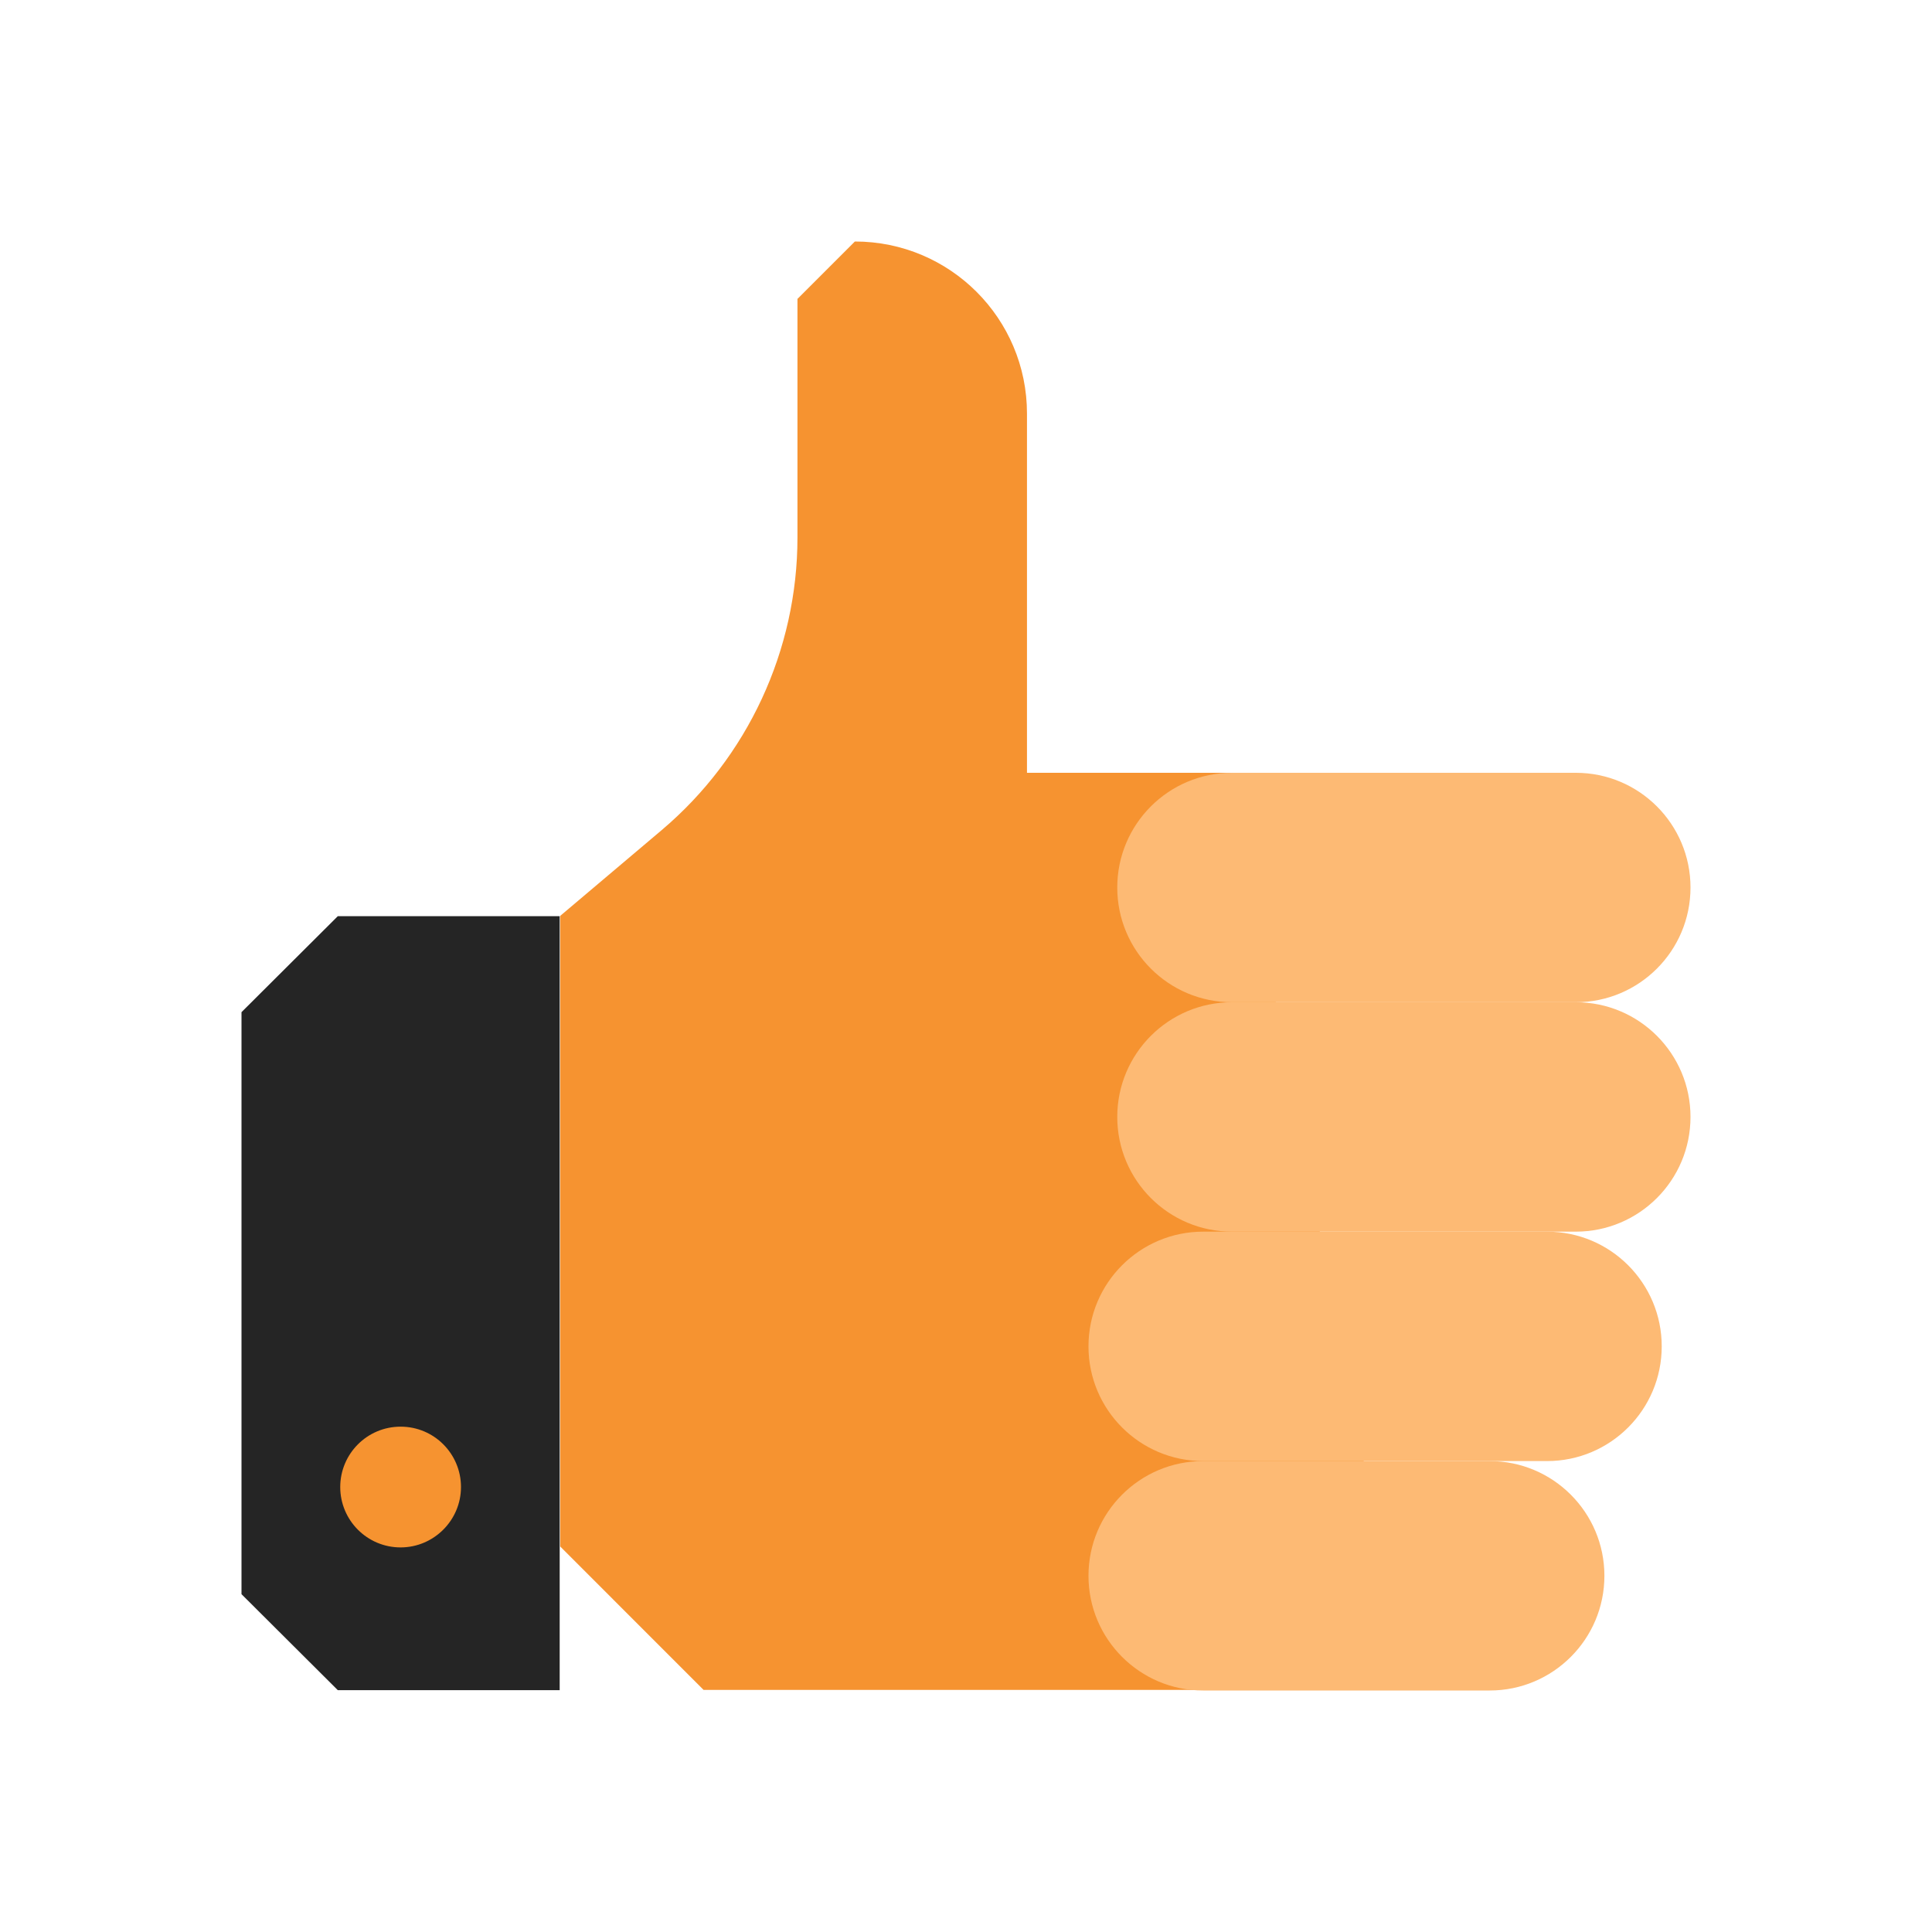
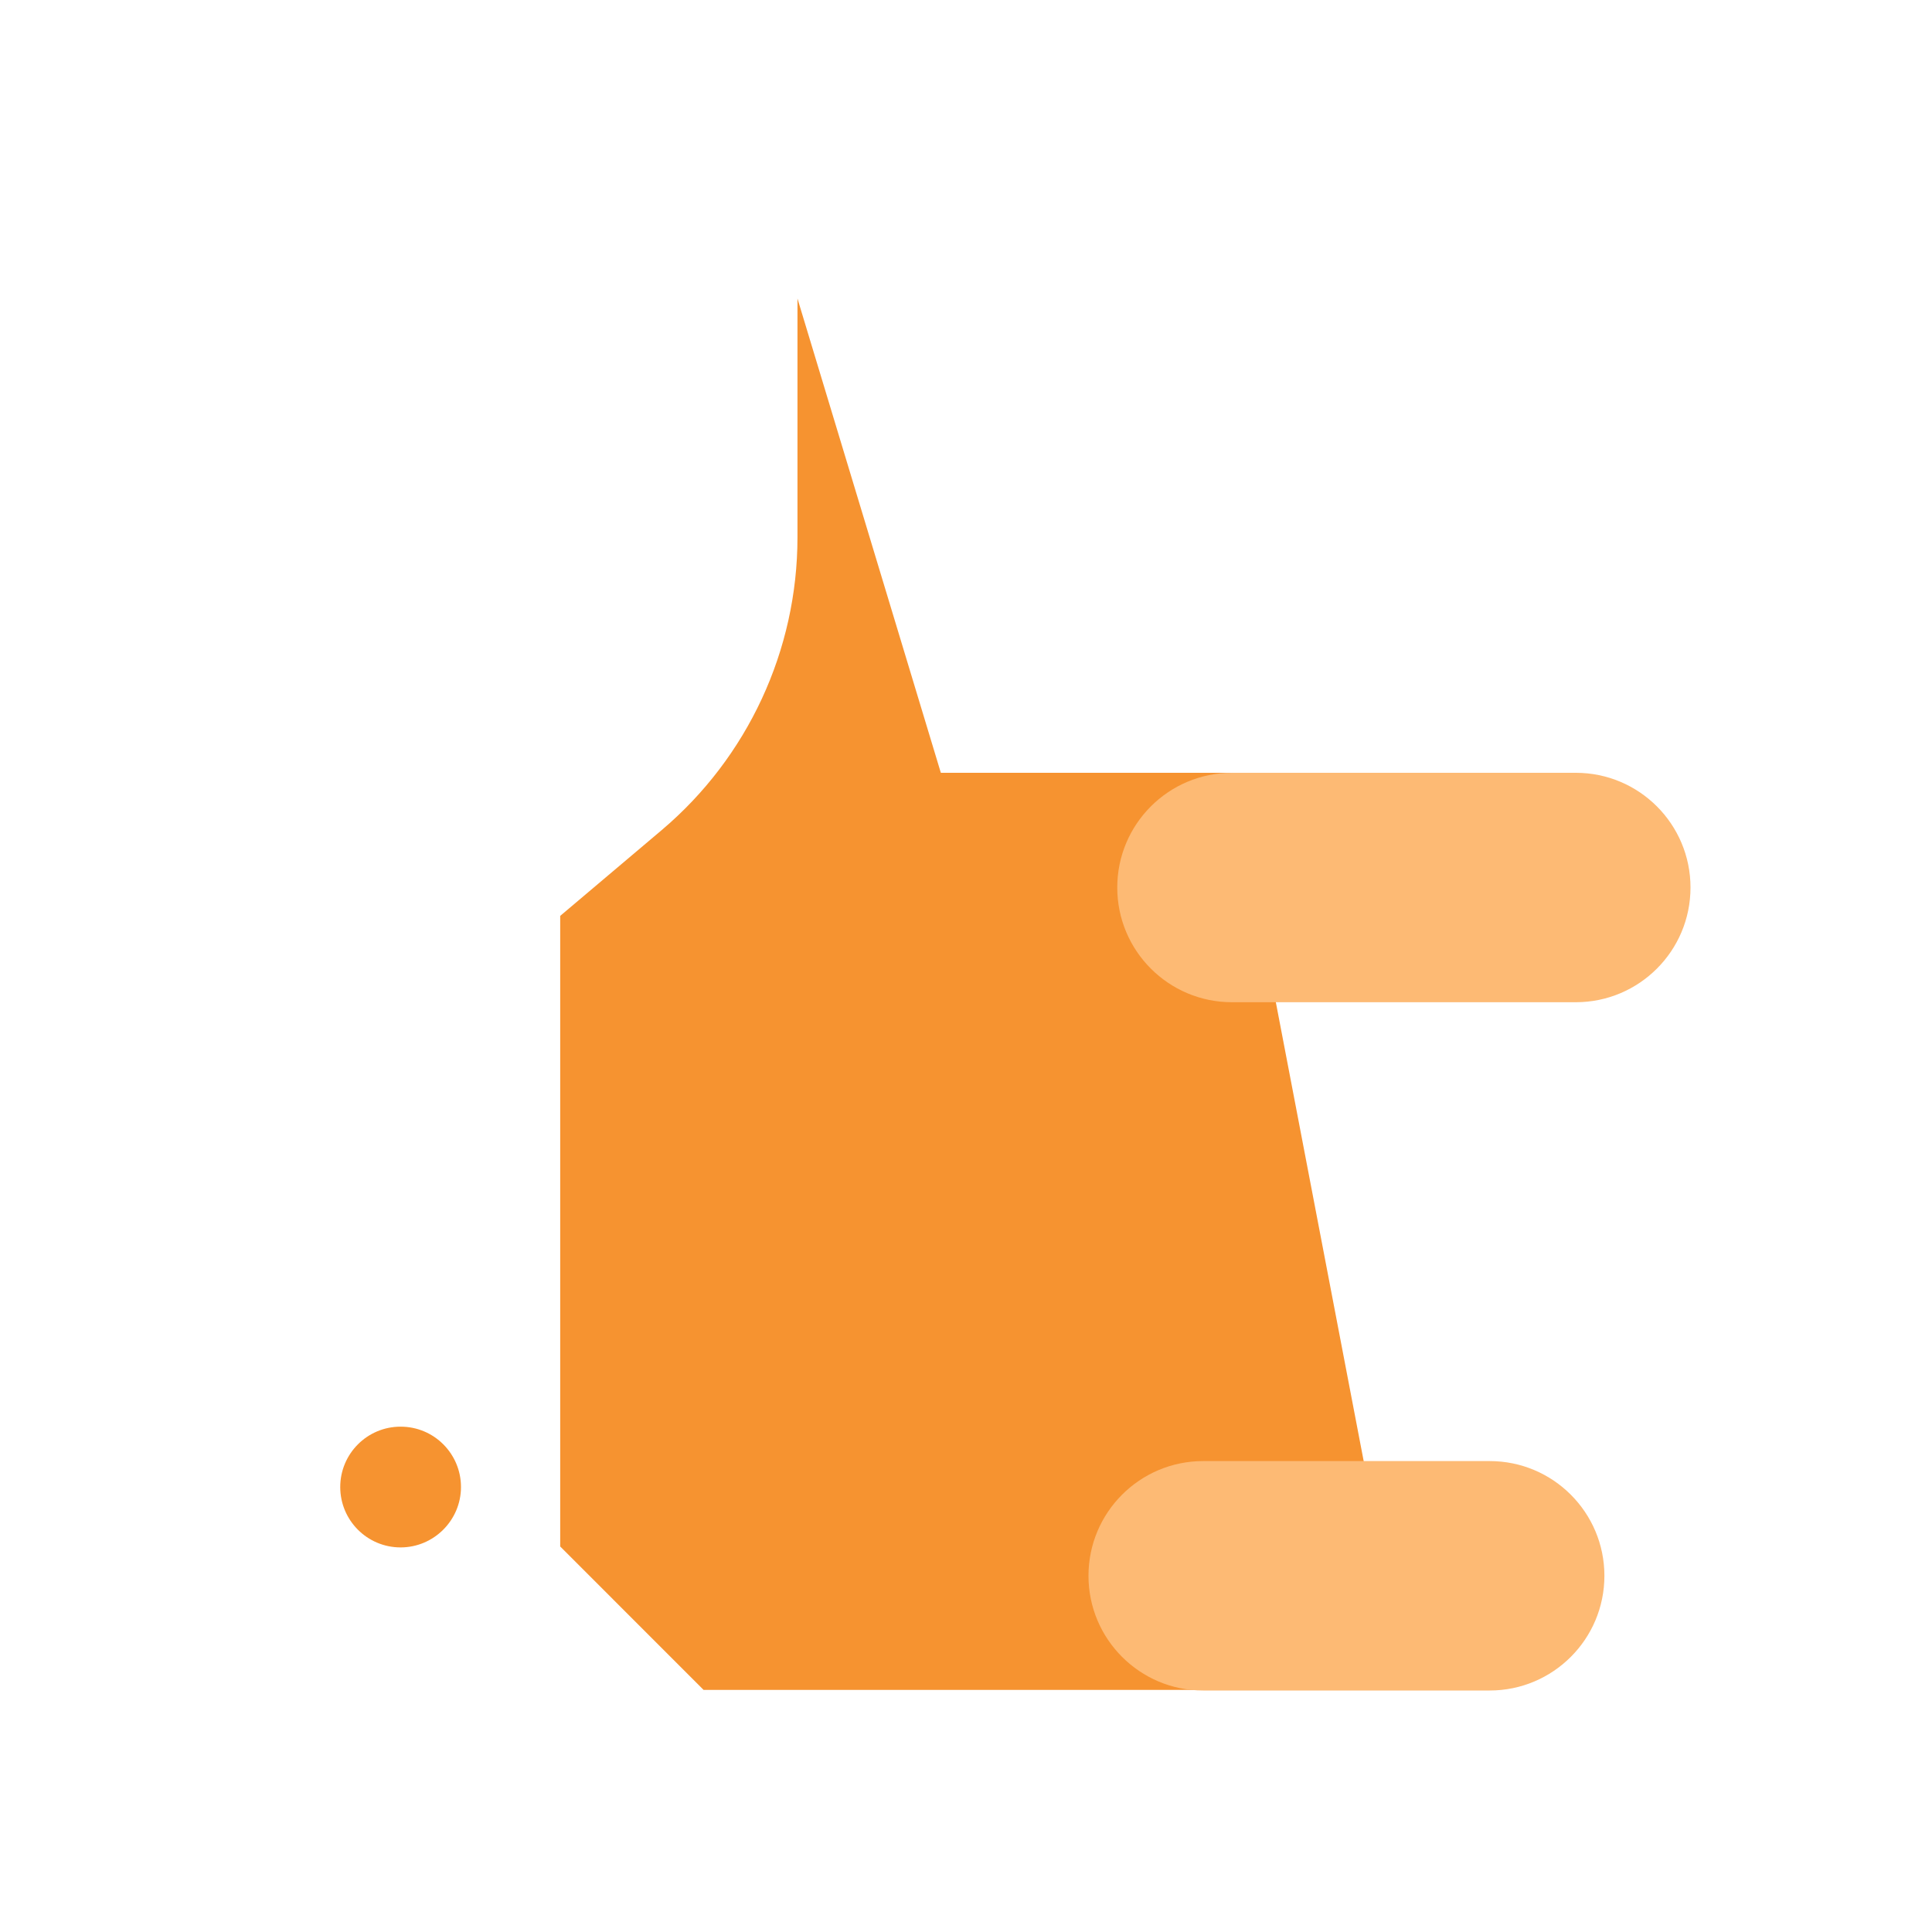
<svg xmlns="http://www.w3.org/2000/svg" width="48" height="48" viewBox="0 0 48 48" fill="none">
  <path d="M30.605 19.2H23.375L19.813 7.417V13.35C19.813 16.155 18.576 18.817 16.438 20.625L13.918 22.755V38.422L17.48 41.985H29.893L34.693 40.545L30.605 19.192V19.2Z" fill="#F69330" />
-   <path d="M19.814 25.942V7.425L21.239 6C23.602 6 25.515 7.912 25.515 10.275V19.207H32.032L19.822 25.942H19.814Z" fill="#F69330" />
  <path d="M39.15 19.2H30.608C29.034 19.2 27.758 20.476 27.758 22.05C27.758 23.624 29.034 24.9 30.608 24.9H39.15C40.724 24.9 42 23.624 42 22.05C42 20.476 40.724 19.2 39.15 19.2Z" fill="#FDBA74" />
-   <path d="M39.15 24.9H30.608C29.034 24.9 27.758 26.176 27.758 27.75C27.758 29.324 29.034 30.6 30.608 30.6H39.15C40.724 30.6 42 29.324 42 27.75C42 26.176 40.724 24.9 39.15 24.9Z" fill="#FDBA74" />
-   <path d="M38.435 30.6H29.893C28.319 30.6 27.043 31.876 27.043 33.45C27.043 35.024 28.319 36.3 29.893 36.3H38.435C40.01 36.3 41.285 35.024 41.285 33.45C41.285 31.876 40.01 30.6 38.435 30.6Z" fill="#FDBA74" />
  <path d="M37.011 36.3H29.893C28.319 36.3 27.043 37.576 27.043 39.15C27.043 40.724 28.319 42 29.893 42H37.011C38.584 42 39.861 40.724 39.861 39.15C39.861 37.576 38.584 36.3 37.011 36.3Z" fill="#FDBA74" />
-   <path d="M6 25.155V39.607L8.393 41.992H13.905V22.762H8.393L6 25.147V25.155Z" fill="#252525" />
  <path d="M9.953 38.445C10.778 38.445 11.453 37.77 11.453 36.945C11.453 36.12 10.786 35.445 9.953 35.445C9.121 35.445 8.453 36.12 8.453 36.945C8.453 37.77 9.121 38.445 9.953 38.445Z" fill="#F69330" />
</svg>